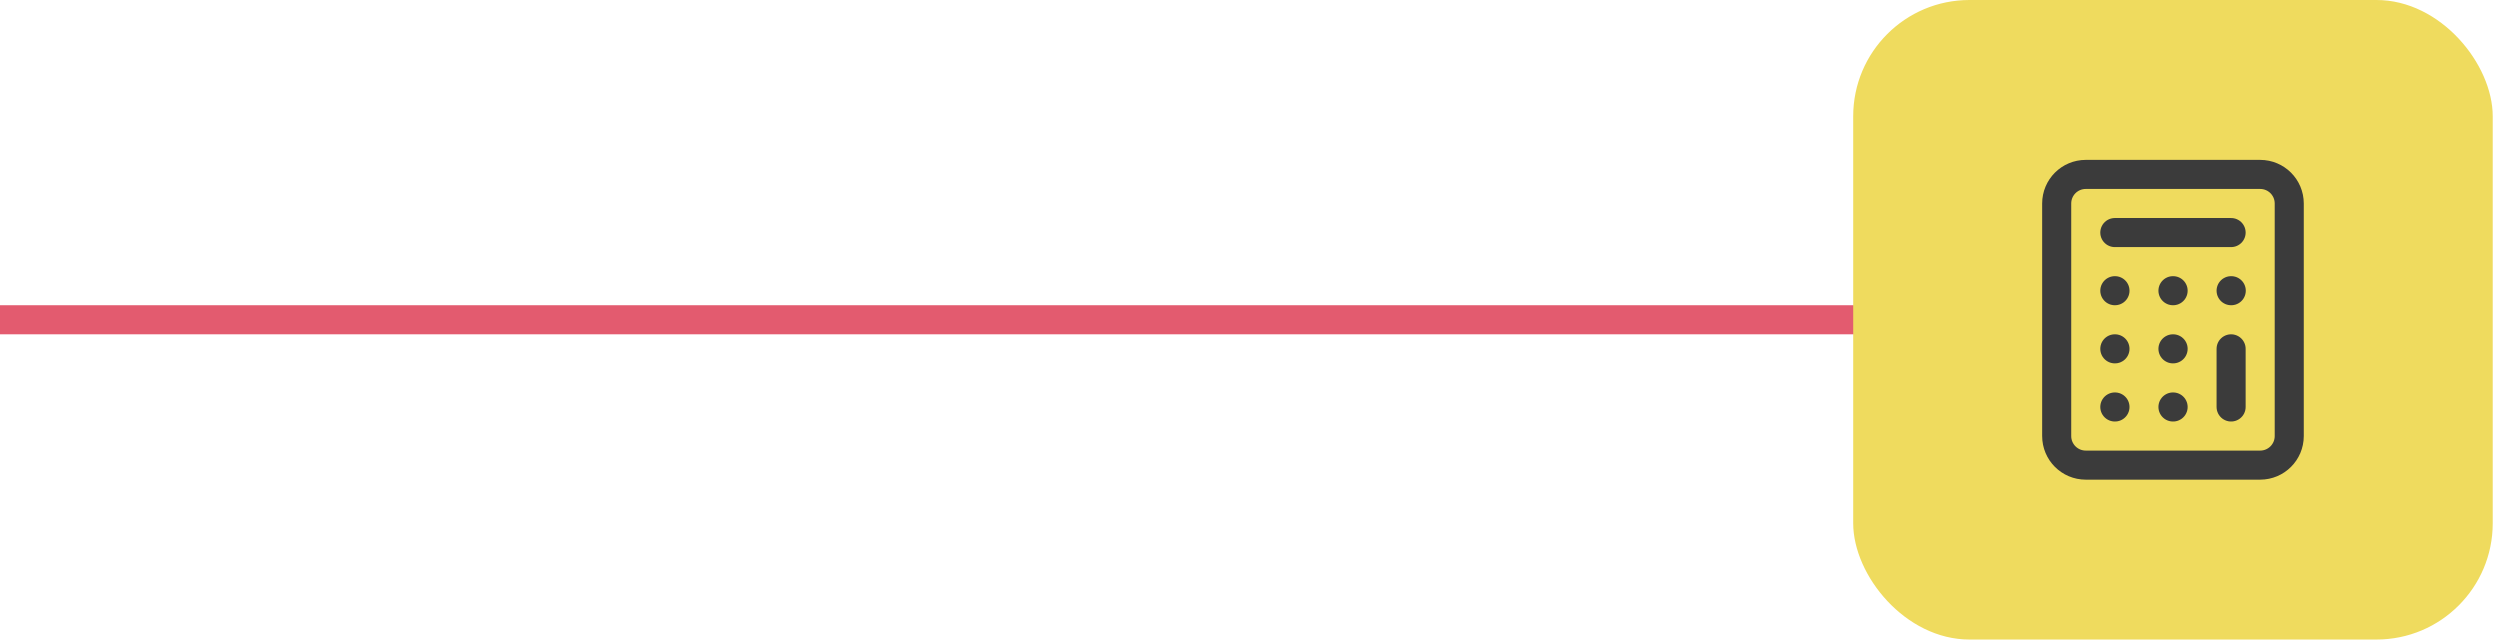
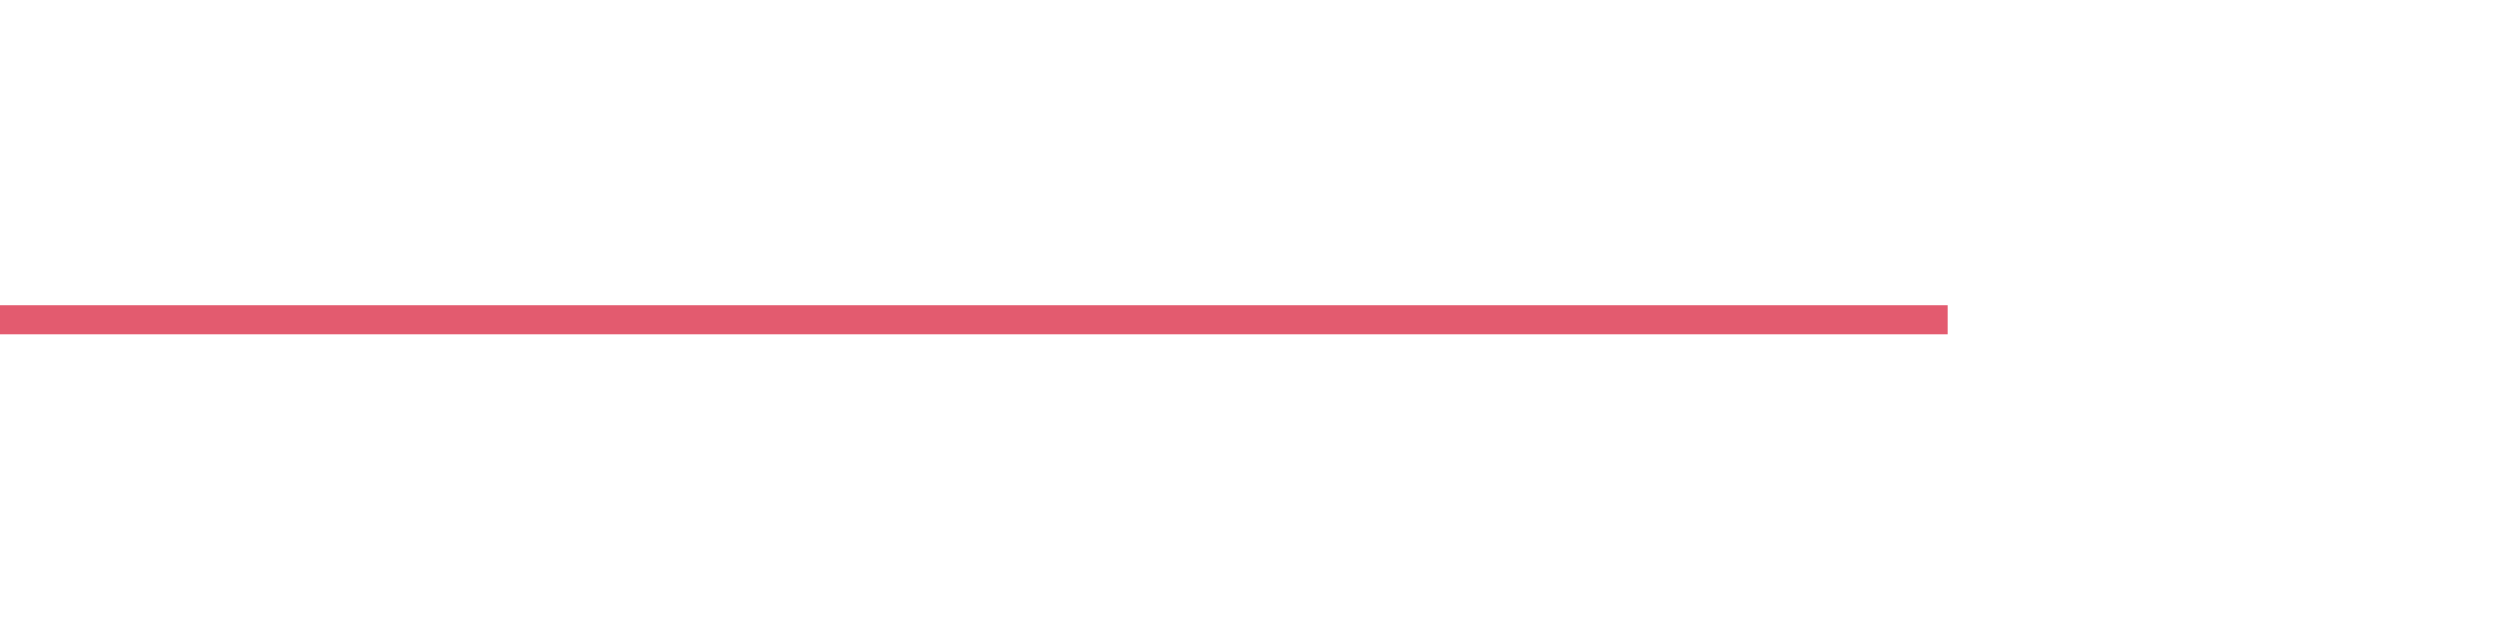
<svg xmlns="http://www.w3.org/2000/svg" width="172" height="44" viewBox="0 0 172 44" fill="none">
  <path d="M0 22L134 22" stroke="#E35B6F" stroke-width="2" />
-   <rect x="127.5" width="44" height="44" rx="8" fill="#EFDB5E" />
-   <path d="M145.5 16H153.5M153.5 24V28M153.5 20H153.51M149.5 20H149.51M145.5 20H145.51M149.5 24H149.51M145.5 24H145.51M149.5 28H149.51M145.5 28H145.51M143.5 12H155.5C156.605 12 157.5 12.895 157.5 14V30C157.5 31.105 156.605 32 155.5 32H143.5C142.395 32 141.5 31.105 141.5 30V14C141.5 12.895 142.395 12 143.5 12Z" stroke="#3B3B3B" stroke-width="2" stroke-linecap="round" stroke-linejoin="round" />
</svg>